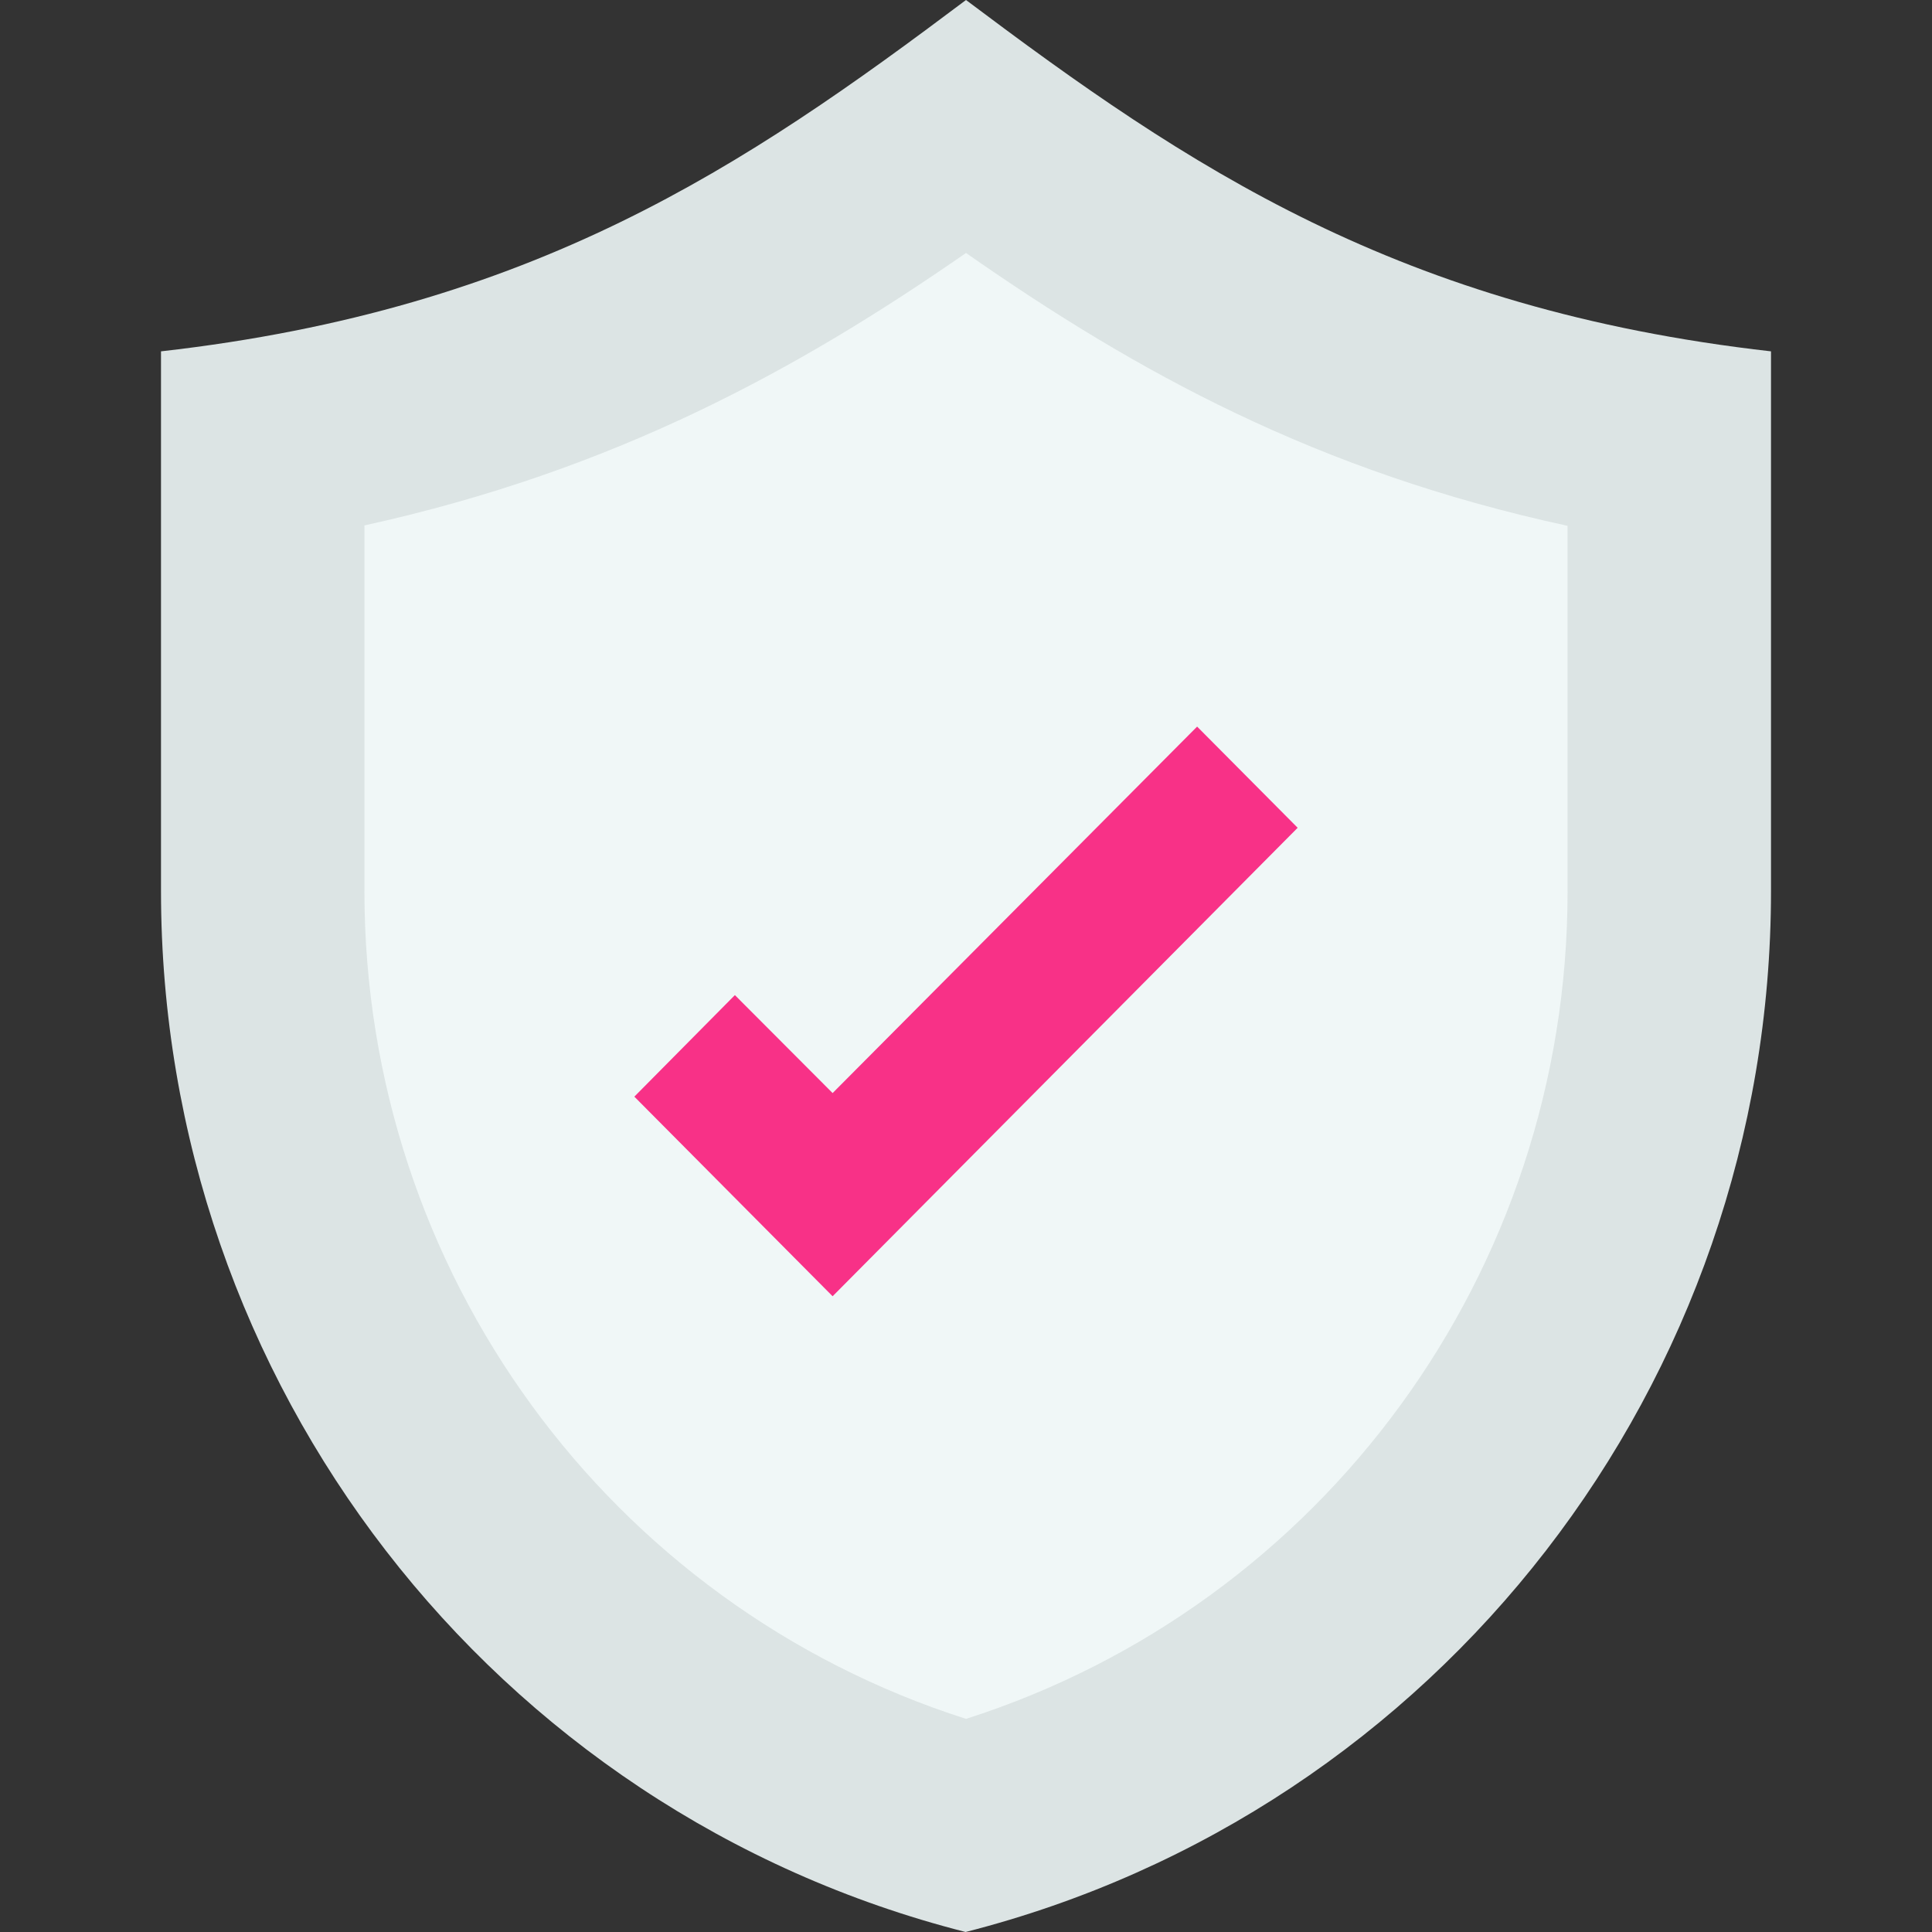
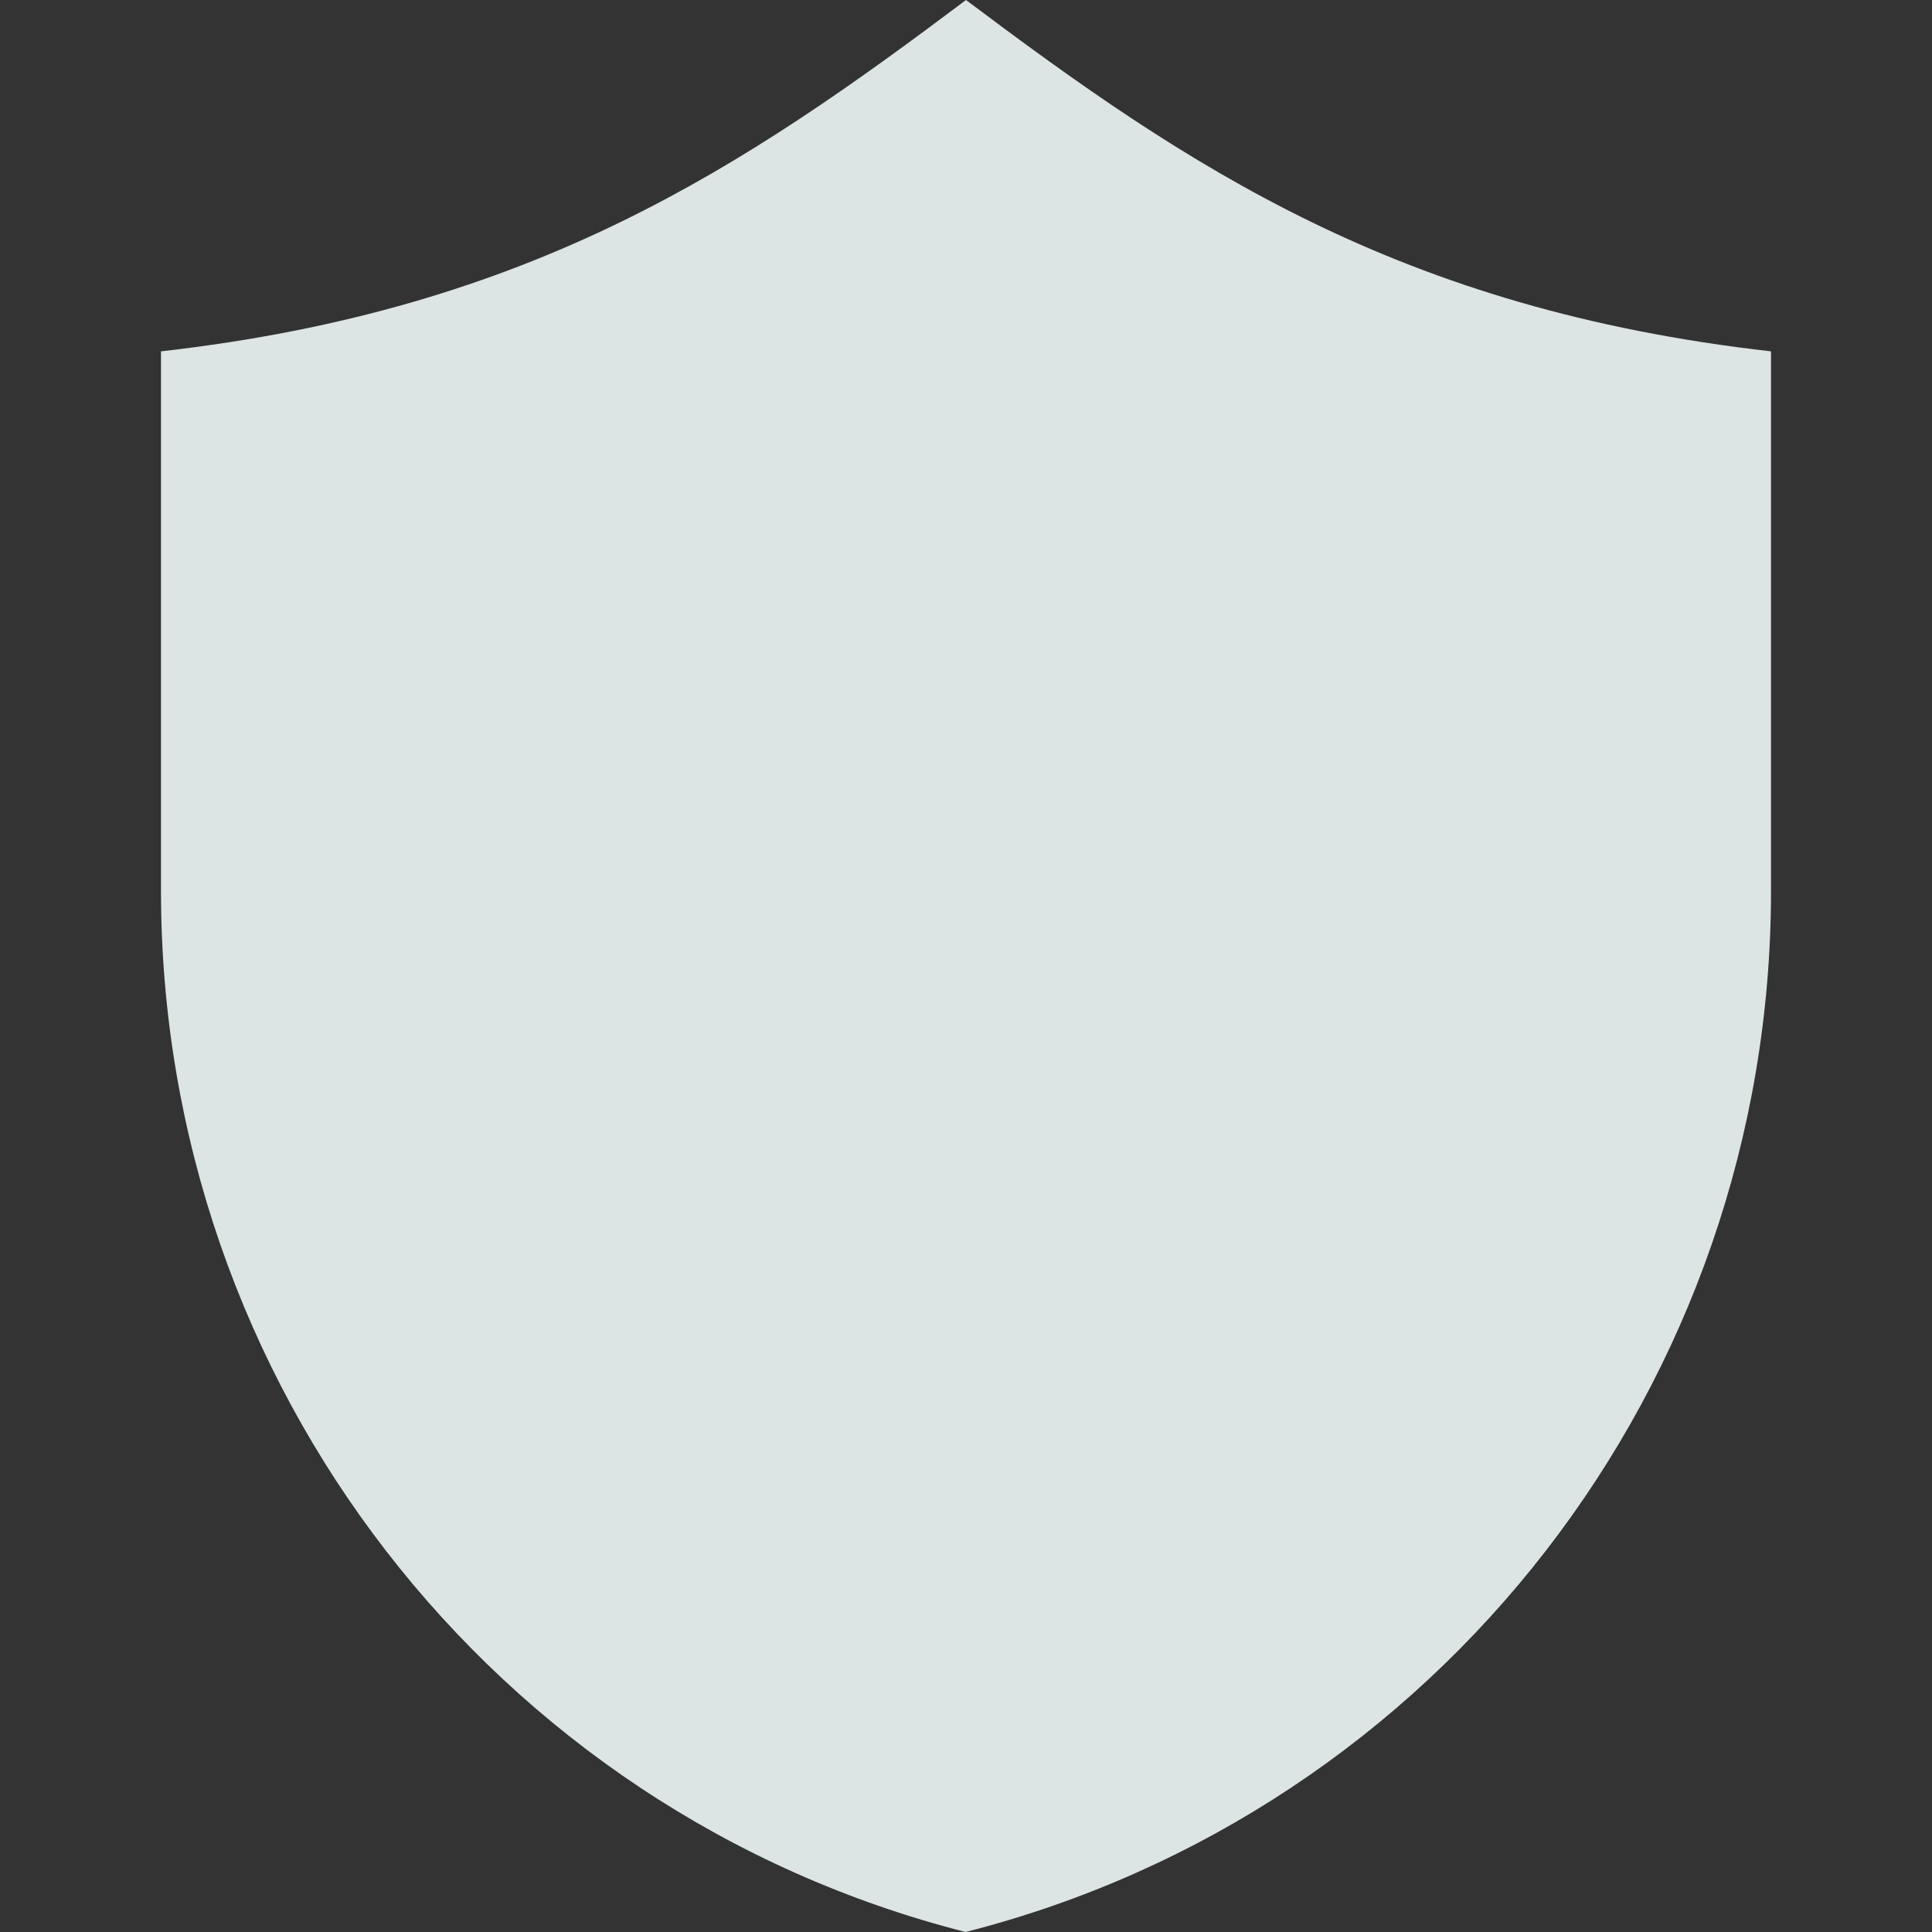
<svg xmlns="http://www.w3.org/2000/svg" width="48" height="48" viewBox="0 0 48 48" fill="none">
  <rect x="0" y="0" width="48" height="48" fill="#333333" stroke="none" />
  <path d="M44 8.729V22.139C44 34.352 35.76 45.001 23.99 48C12.24 45.011 4 34.352 4 22.139V8.729C13.253 7.68 18.494 4.137 24 0C29.506 4.137 34.747 7.68 44 8.729Z" fill="#DCE4E4" />
-   <path d="M24 42.705C15.141 39.875 9.054 31.601 9.054 22.139V13.054C15.278 11.688 19.851 9.165 24 6.285C28.238 9.244 32.722 11.718 38.946 13.064V22.149C38.946 31.601 32.859 39.875 24 42.705Z" fill="#F0F7F7" />
-   <path d="M20.686 32.205L15.76 27.246L18.258 24.723L20.686 27.157L29.742 18.052L32.24 20.566L20.686 32.205Z" fill="#F83187" />
</svg>